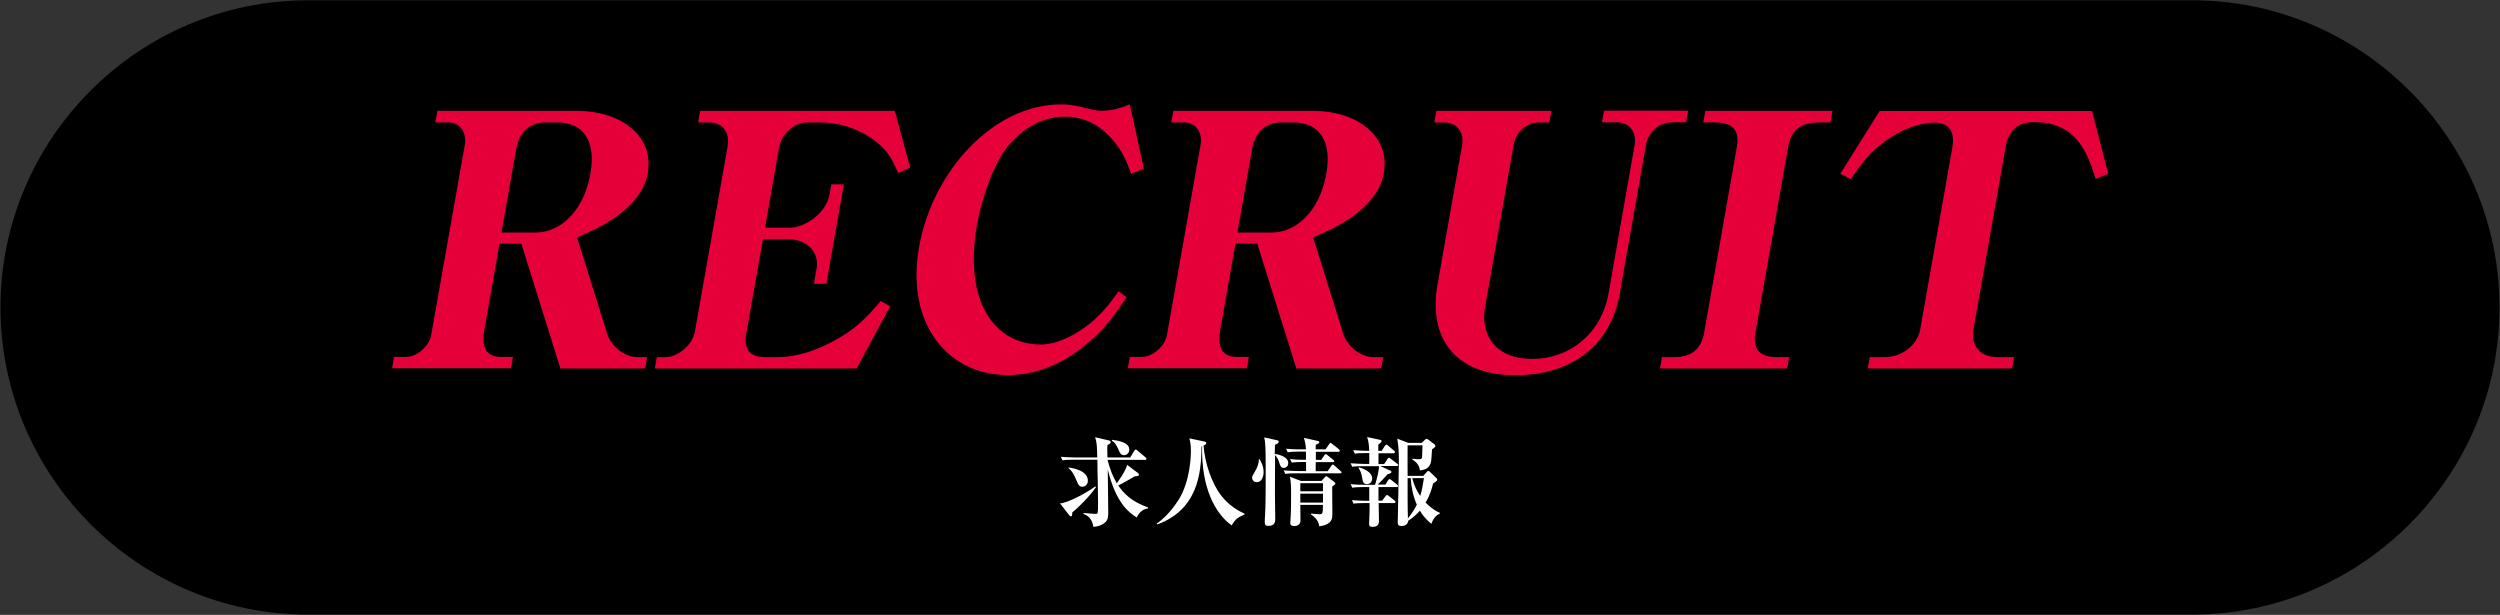
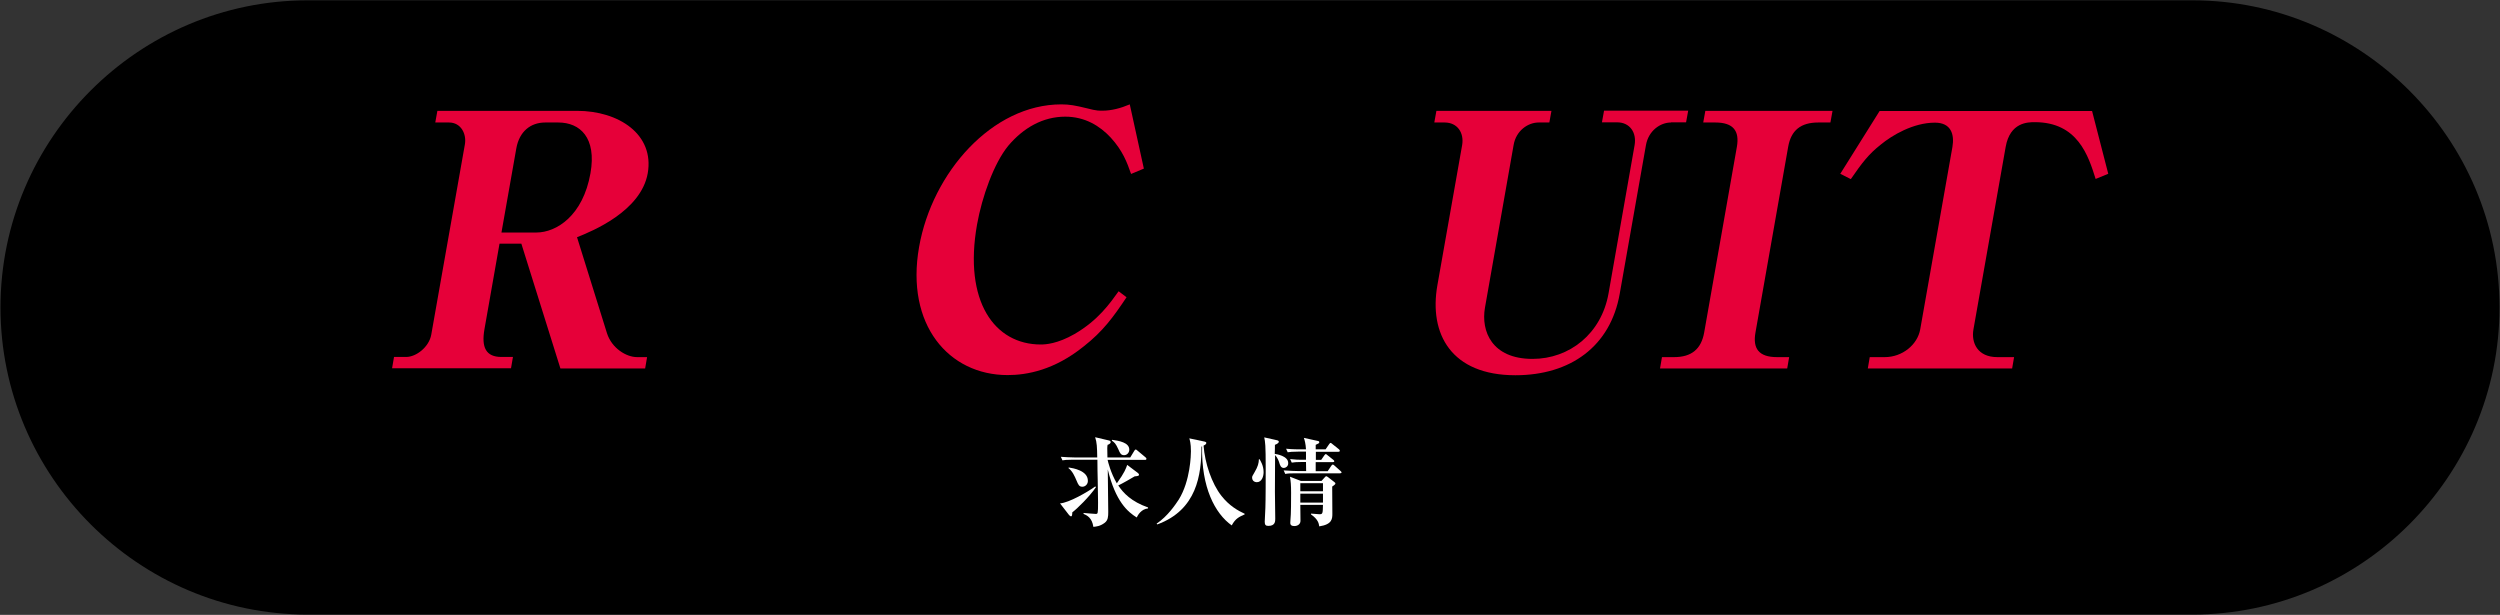
<svg xmlns="http://www.w3.org/2000/svg" version="1.1" id="レイヤー_1" x="0px" y="0px" width="1545px" height="380px" viewBox="0 0 1545 380" style="enable-background:new 0 0 1545 380;" xml:space="preserve">
  <rect x="0" y="0" width="1545" height="380" fill="#333333" stroke="none" />
  <style type="text/css">
	.st0{fill:#E60039;}
	.st1{fill:#FFFFFF;}
</style>
  <g>
    <path d="M1354.9,379.8H190.1C85.7,379.8,0.3,294.4,0.3,190v0C0.3,85.6,85.7,0.2,190.1,0.2l1164.8,0c104.4,0,189.8,85.4,189.8,189.8   v0C1544.7,294.4,1459.3,379.8,1354.9,379.8z" />
    <g>
      <path class="st0" d="M346.3,227.6l-24.1-77h-13.5l-9.3,52.8c-2,11.3,0.9,17.2,10.5,17.2h7.1l-1.2,7h-73.5l1.2-7h7.5    c6.2,0,14.1-6.1,15.5-13.7l20.8-117.7c1.1-6.3-2.3-13.5-9.8-13.5H269l1.3-7.2h86.3c25.9,0,47.9,14.6,43.7,38.6    c-4.2,23.5-34.4,35.8-43.7,39.5l18.5,59.3c3,9.4,12,14.8,18.6,14.8h6.2l-1.2,7H346.3z M345,75.7h-8c-9.1,0-16,5.5-17.9,15.9    l-9.2,52.1h21.5c12.6,0,28.9-10.5,33.5-36.6C368.8,85.1,358.5,75.7,345,75.7z" />
-       <path class="st0" d="M553,68.5l9.5,35.1l-7.4,3.3c-3.5-7.9-5.3-11.3-9.8-15.9c-9.8-9.6-24.1-15.3-38-15.3h-8.9    c-6.9,0-15.3,6.3-17,15.9l-8.6,49.1h15.9c7.3,0,21.7-7.6,24.1-21.1l1-5.7h7.7l-10.8,61.5H503l1.7-9.8c1.6-9.2-5.5-17.7-17.3-17.7    h-15.9l-10.3,58.2c-1.5,8.5,1,14.6,11.6,14.6h8c10.2,0,23.4-3.3,38-12c10.9-6.3,17.7-13.5,25.5-22.7l5.8,3.3l-20.7,38.4H404.7    l1.2-7h5.5c7.5,0,16.6-7.6,18-15.5l20.3-114.9c1.3-7.4-2.3-14.6-11.4-14.6h-6.9l1.3-7.2H553z" />
      <path class="st0" d="M669.7,214.1c-18.1,14.6-35,17.7-47,17.7c-36.3,0-63.2-31-54.7-79.2c8.1-46,45.2-88.1,87.9-88.1    c5.1,0,8.7,0.7,15.7,2.4c6.3,1.7,8.1,1.5,9.7,1.5c5.5,0,11.3-1.5,16.9-3.9l8.7,39.7l-7.9,3.3c-2.5-7.2-5.2-14.4-12.6-22.5    c-6.7-7.2-15.9-12.9-28.1-12.9c-13.7,0-25.8,6.8-35.3,18.1c-8.7,10.7-16.1,31.2-19.2,48.6c-8.4,47.5,10.8,74.1,39.4,74.1    c2.9,0,10.3-0.4,20.9-6.5c14.6-8.5,21.9-19,27.2-26.4l4.9,3.7C688,196,681.6,204.8,669.7,214.1z" />
-       <path class="st0" d="M801.1,227.6l-24.1-77h-13.5l-9.3,52.8c-2,11.3,0.9,17.2,10.5,17.2h7.1l-1.2,7H697l1.2-7h7.5    c6.2,0,14.1-6.1,15.5-13.7L742,89.2c1.1-6.3-2.3-13.5-9.8-13.5h-8.4l1.3-7.2h86.4c25.9,0,47.9,14.6,43.7,38.6    c-4.2,23.5-34.4,35.8-43.7,39.5l18.5,59.3c3,9.4,12,14.8,18.6,14.8h6.2l-1.2,7H801.1z M799.8,75.7h-8c-9.1,0-16,5.5-17.9,15.9    l-9.2,52.1h21.5c12.6,0,28.9-10.5,33.5-36.6C823.6,85.1,813.3,75.7,799.8,75.7z" />
      <path class="st0" d="M1032.7,75.7c-6.6,0-13.9,5-15.5,14l-16.2,91.8c-5.7,32.5-30.4,50.4-64.5,50.4c-39.6,0-53.5-25.5-48.2-55.6    l15.3-86.6c1.3-7.6-2.9-14-10.8-14h-6.4l1.3-7.2h71.1l-1.3,7.2h-6.6c-6.6,0-14,5-15.5,14l-17.7,100.5    c-2.5,14.4,4.2,31.6,29.4,31.6c22.8,0,42.6-15.5,47-40.6l16.1-91.6c1.3-7.6-2.9-14-10.8-14H990l1.3-7.2h52l-1.3,7.2H1032.7z" />
      <path class="st0" d="M1132.5,68.5l-1.3,7.2h-7.5c-10.8,0-16.8,4.8-18.6,15l-20.2,114.7c-1.8,10,2,15.3,13.3,15.3h7.5l-1.2,7h-78.6    l1.2-7h7.5c10.8,0,16.8-5,18.6-15.3l20.2-114.7c1.7-9.8-2.2-15-13.3-15h-7.5l1.3-7.2H1132.5z" />
      <path class="st0" d="M1295.1,110.6c-4.5-14.4-11.1-35.1-37.6-35.1c-4.2,0-15.3,0-18,15.3l-19.9,112.7c-1.5,8.3,2.5,17.2,14.7,17.2    h10.4l-1.2,7h-89.2l1.2-7h9.3c10.8,0,20.2-7.6,21.9-17.2l19.9-112.7c1.3-7.6-0.7-15-10.8-15c-13.5,0-26.6,7.9-33.4,13.5    c-7.5,5.9-11.5,11.1-18.6,21.4l-6.5-3.3l24.3-38.8h131.3l10,38.8L1295.1,110.6z" />
    </g>
    <g>
      <path class="st1" d="M662.7,316.6c-0.1,1.8-0.2,2.5-0.8,2.5c-0.4,0-1-0.5-1.3-0.9l-5.5-7.1c5.5-0.4,17-7,21.8-10.5l0.4,0.5    C673.3,306.9,665.6,314.5,662.7,316.6z M702.5,319.8c-5.5-3.4-13.1-9.8-17.9-29.7c0,1.2,0.1,7,0.1,8.3c0,2.6,0.2,15.2,0.2,18    c0,2.8-0.1,5.1-2.2,6.7c-2.9,2.2-5.3,2.3-7,2.5c-0.8-5.5-3.8-7.1-6.1-8l0.1-0.6c0.9,0.1,6.5,0.6,7.4,0.6c1.4,0,1.5,0,1.5-7.1    c0-0.9-0.1-6.4-0.2-13.3c-0.1-1.9-0.2-11-0.2-13.1h-15.1c-4.1,0-5.3,0.2-6.5,0.4l-1-2.2c2.8,0.2,5.7,0.4,8.5,0.4h14    c-0.1-6.4-0.2-9.2-1.3-12.5l8.5,2c0.5,0.1,1.1,0.4,1.1,1c0,1-1.4,1.6-1.9,1.7c-0.1,0.8-0.2,1.2-0.2,2.1c0,0.8,0.1,4.8,0.1,5.7    h14.1l2.5-4.1c0.2-0.3,0.5-0.8,0.9-0.8c0.2,0,0.5,0.1,1.1,0.7l4.9,4.1c0.2,0.2,0.6,0.5,0.6,0.9c0,0.7-0.5,0.7-0.9,0.7h-23.1    c0.3,1.3,1.9,8,5.7,14.5c4.9-6.8,5.7-9.3,6.4-11.4l6.5,4.9c0.4,0.3,0.8,0.7,0.8,1.2c0,0.5-0.2,0.8-2.7,1    c-1.8,1.1-7.7,4.5-10.1,5.6c3.1,4.7,8.1,10,18.4,13.6v0.6C705.3,314.6,703.2,318.3,702.5,319.8z M668.9,300.8    c-2,0-2.5-1.2-3.6-3.8c-1.2-2.8-2.5-5.8-5-7.7l0.2-0.4c2.6,0.4,11.8,1.9,11.8,8.2C672.4,299.1,670.8,300.8,668.9,300.8z     M694.7,281.3c-1.9,0-2.5-1.1-3.5-3.5c-1.7-3.8-2.5-4.4-4.1-5.5l0.2-0.5c4.1,0.6,10.6,1.6,10.6,6.1    C697.9,279.6,696.6,281.3,694.7,281.3z" />
      <path class="st1" d="M761.2,324.7c-10.4-7.4-18.8-23.5-18.3-48.8l-0.4,0.1c0,17.4-2.8,39.1-27.3,48.1l-0.4-0.5    c6.8-4.5,11.8-12,13.7-14.9c7.2-11.6,7.5-27.8,7.5-29.8c0-5-0.7-6.9-1-8l9.4,2c0.5,0.1,1.1,0.3,1.1,0.8c0,1-1.3,1.5-1.7,1.7    c0.8,10.7,5,23.4,11.1,31.1c4.8,6.1,10.2,9.1,14.3,11v0.4C765.9,319.4,763.6,320.3,761.2,324.7z" />
      <path class="st1" d="M776.7,298c-0.9,0-2.9-0.5-2.9-2.9c0-0.7,0.2-1,1.6-3.4c2-3.4,2.5-5.4,2.6-7.9h0.4c0.6,1,2.5,3.9,2.5,8    C780.9,294.4,779.8,298,776.7,298z M793.4,289.2c-1.9,0-2.4-1.9-2.8-3.2c-0.2-0.6-0.8-2.8-2.6-4.8c0,4.2-0.1,18.5-0.1,22.7    c0,4.6,0.2,12.1,0.2,16.7c0,1.5,0,4.4-4.2,4.4c-1.6,0-2.3-0.5-2.3-2.5c0-2.4,0.4-6.2,0.4-8.6c0.2-4.9,0.2-19,0.2-24.5    c0-14.7-0.3-16.1-0.9-19.1l7.6,1.7c1,0.2,1.4,0.5,1.4,1c0,0.8-1.3,1.5-2.4,1.9c0,0.7,0,3.7-0.1,5.6c1,0.1,8.3,1.3,8.3,5.6    C796.3,288.3,794.3,289.2,793.4,289.2z M828.1,292.5h-27.3c-3.7,0-5,0.1-6.5,0.4l-1-2.2c3.7,0.3,7.9,0.4,8.5,0.4h5.4    c0-1-0.1-2.5-0.1-5.6h-2.3c-3.7,0-5,0.2-6.5,0.4l-1-2.2c3.7,0.4,5.1,0.4,5.8,0.4h4v-5h-4.8c-3.7,0-5,0.2-6.5,0.4l-1-2.2    c3.7,0.4,7.9,0.4,8.6,0.4h3.7c-0.2-3.5-0.8-5.6-1.3-7.1l8.6,1.9c0.7,0.1,0.9,0.4,0.9,0.8c0,0.6-0.2,0.7-2.2,1.6v2.8h6.1l2.2-3.2    c0.4-0.5,0.6-0.8,0.9-0.8c0.3,0,0.5,0.2,1.1,0.7l4,3.2c0.3,0.2,0.6,0.6,0.6,1c0,0.5-0.5,0.6-0.9,0.6h-13.9v5h3.3l2-2.9    c0.3-0.4,0.6-0.7,0.8-0.7c0.3,0,0.5,0.2,1.1,0.7l3.5,2.8c0.4,0.3,0.7,0.6,0.7,0.9c0,0.5-0.5,0.6-1,0.6h-10.5v5.6h7.4l2.2-3.3    c0.4-0.5,0.6-0.8,1-0.8c0.3,0,0.6,0.2,1.1,0.7l3.7,3.3c0.4,0.4,0.6,0.6,0.6,0.9C829,292.4,828.5,292.5,828.1,292.5z M823.3,300.7    c0,2.6,0.1,14.3,0.1,16.6c0,3.2,0,6.8-8.1,8c-0.3-1.9-0.7-4.3-5.1-7.4v-0.5c0.8,0.1,4.4,0.4,5.2,0.4c2,0,2.1-0.4,2.2-5.8h-14    c0,1.6,0.1,8.5,0.1,9.9c0,1.9-1.6,3.2-3.8,3.2c-1.6,0-2.5-0.5-2.5-2c0-0.2,0-0.8,0.1-1.8c0.4-3.3,0.4-13,0.4-16.7    c0-4.8-0.2-7.2-0.7-10l6.7,2.6h12.8l2-2.2c0.5-0.6,0.7-0.7,1-0.7c0.2,0,0.5,0.2,1.2,0.7l3.6,2.8c0.7,0.5,0.8,0.7,0.8,1    C825.3,299.4,824.1,300.1,823.3,300.7z M817.6,298.6h-14v5h14V298.6z M817.6,305.1h-14v5.5h14V305.1z" />
-       <path class="st1" d="M863.1,288H853l6.1,2.8c0.4,0.2,0.8,0.4,0.8,0.9c0,0.5-0.3,0.8-2.4,1.4c-2.5,2.8-2.9,3.2-6.1,6.4h4.8l1.6-2.6    c0.4-0.6,0.6-0.8,0.9-0.8s0.7,0.2,1.1,0.5l3.6,2.9c0.4,0.3,0.6,0.5,0.6,0.9c0,0.5-0.5,0.6-0.9,0.6h-11.2v8.4h2.3l2-2.7    c0.3-0.4,0.6-0.8,1-0.8c0.2,0,0.7,0.3,1.1,0.6l3.5,2.8c0.4,0.2,0.6,0.5,0.6,0.9c0,0.5-0.5,0.7-0.9,0.7h-9.5    c0,1.7,0.2,9.7,0.2,11.3c0,3.4-3.2,3.4-4.1,3.4c-2,0-2-1.3-2-2.1c0-0.4,0.1-1.9,0.1-2.2c0.2-3.4,0.2-7.5,0.2-8.8v-1.6H843    c-3.7,0-5,0.1-6.5,0.4l-1-2.2c3.7,0.3,7.9,0.4,8.6,0.4h2.1V301h-4c-3.7,0-5,0.2-6.5,0.4l-1-2.2c3.6,0.4,7.9,0.4,8.5,0.4h6.6    c1-3.3,2.4-8.3,2.4-11.5h-10c-3.7,0-5,0.1-6.5,0.4l-1-2.2c3.7,0.3,7.9,0.4,8.6,0.4h2.9c0-1.1,0.1-5.7,0-6.7h-2.4    c-3.7,0-5,0.1-6.5,0.4l-1-2.2c3.7,0.3,7.9,0.4,8.6,0.4h1.3c-0.2-3.7-0.4-5.9-1.3-8.5l7.9,1.7c0.7,0.1,1,0.4,1,0.8    c0,0.6-0.4,1-2,2.2v3.8h2.1l1.9-3c0.4-0.5,0.7-0.8,1-0.8s0.7,0.2,1.1,0.6l3.6,3.1c0.3,0.2,0.6,0.5,0.6,0.9c0,0.5-0.5,0.7-0.9,0.7    h-9.3v6.7h3.5l2-3.1c0.4-0.5,0.6-0.8,1-0.8c0.3,0,0.6,0.2,1.1,0.6l4,3.1c0.4,0.3,0.6,0.5,0.6,0.9C864,287.9,863.5,288,863.1,288z     M844.8,299.2c-2.4,0-2.6-1.6-3-4c-0.4-2.3-0.8-3.8-2.2-6l0.2-0.4c3.5,1,8.2,3.1,8.2,6.9C848,297.9,846.5,299.2,844.8,299.2z     M884.6,323.7c-1.5-1.2-4.3-3.4-7.1-8.1c-1.3,1.5-3.4,3.7-7.3,6.3c-0.1,3.2-4,3.2-4.1,3.2c-1.6,0-2.3-0.7-2.3-2    c0-1.3,0.7-31.5,0.7-37.4c0-4.9-0.1-9.8-1-14.6l6.8,2.6h8.3l2-1.9c0.4-0.4,0.7-0.6,1-0.6c0.3,0,0.7,0.2,1.1,0.5l3.8,2.9    c0.4,0.3,0.6,0.6,0.6,1c0,0.4-0.3,0.9-2.1,2.1c-0.5,8-0.5,8.2-1.5,9.9c-1.6,2.7-4.5,2.9-6,3.1c-0.1-1.1-0.6-4.4-4.8-6.8l0.1-0.4    c2.2,0.3,3.7,0.3,3.9,0.3c2.2,0,2.2-0.8,2.2-2.4c0-1,0.2-5.3,0.2-6.2h-9.2c-0.1,3,0,16.2,0,18.9h9.7l2.2-2.5    c0.3-0.4,0.5-0.5,0.9-0.5c0.3,0,0.6,0.2,1,0.5l3.8,3.7c0.4,0.4,0.7,0.8,0.7,1.1c0,0.9-1.3,1.6-2.5,2.3c-0.9,3.5-2,7.5-4.7,11.9    c2.2,2.2,5.3,4.9,8.8,6.3v0.5C888.6,318,886.2,319.1,884.6,323.7z M871.8,295.5h-1.9v12.5c0,4.1,0.1,10.4,0.2,12.4    c3.2-4.1,4.7-6.9,5.5-8.5C873.3,306.7,872.2,301.2,871.8,295.5z M872.8,295.5c0.4,1.6,1.4,5.8,4.9,11c1.1-3.5,1.7-7.3,2.3-11    H872.8z" />
    </g>
  </g>
</svg>